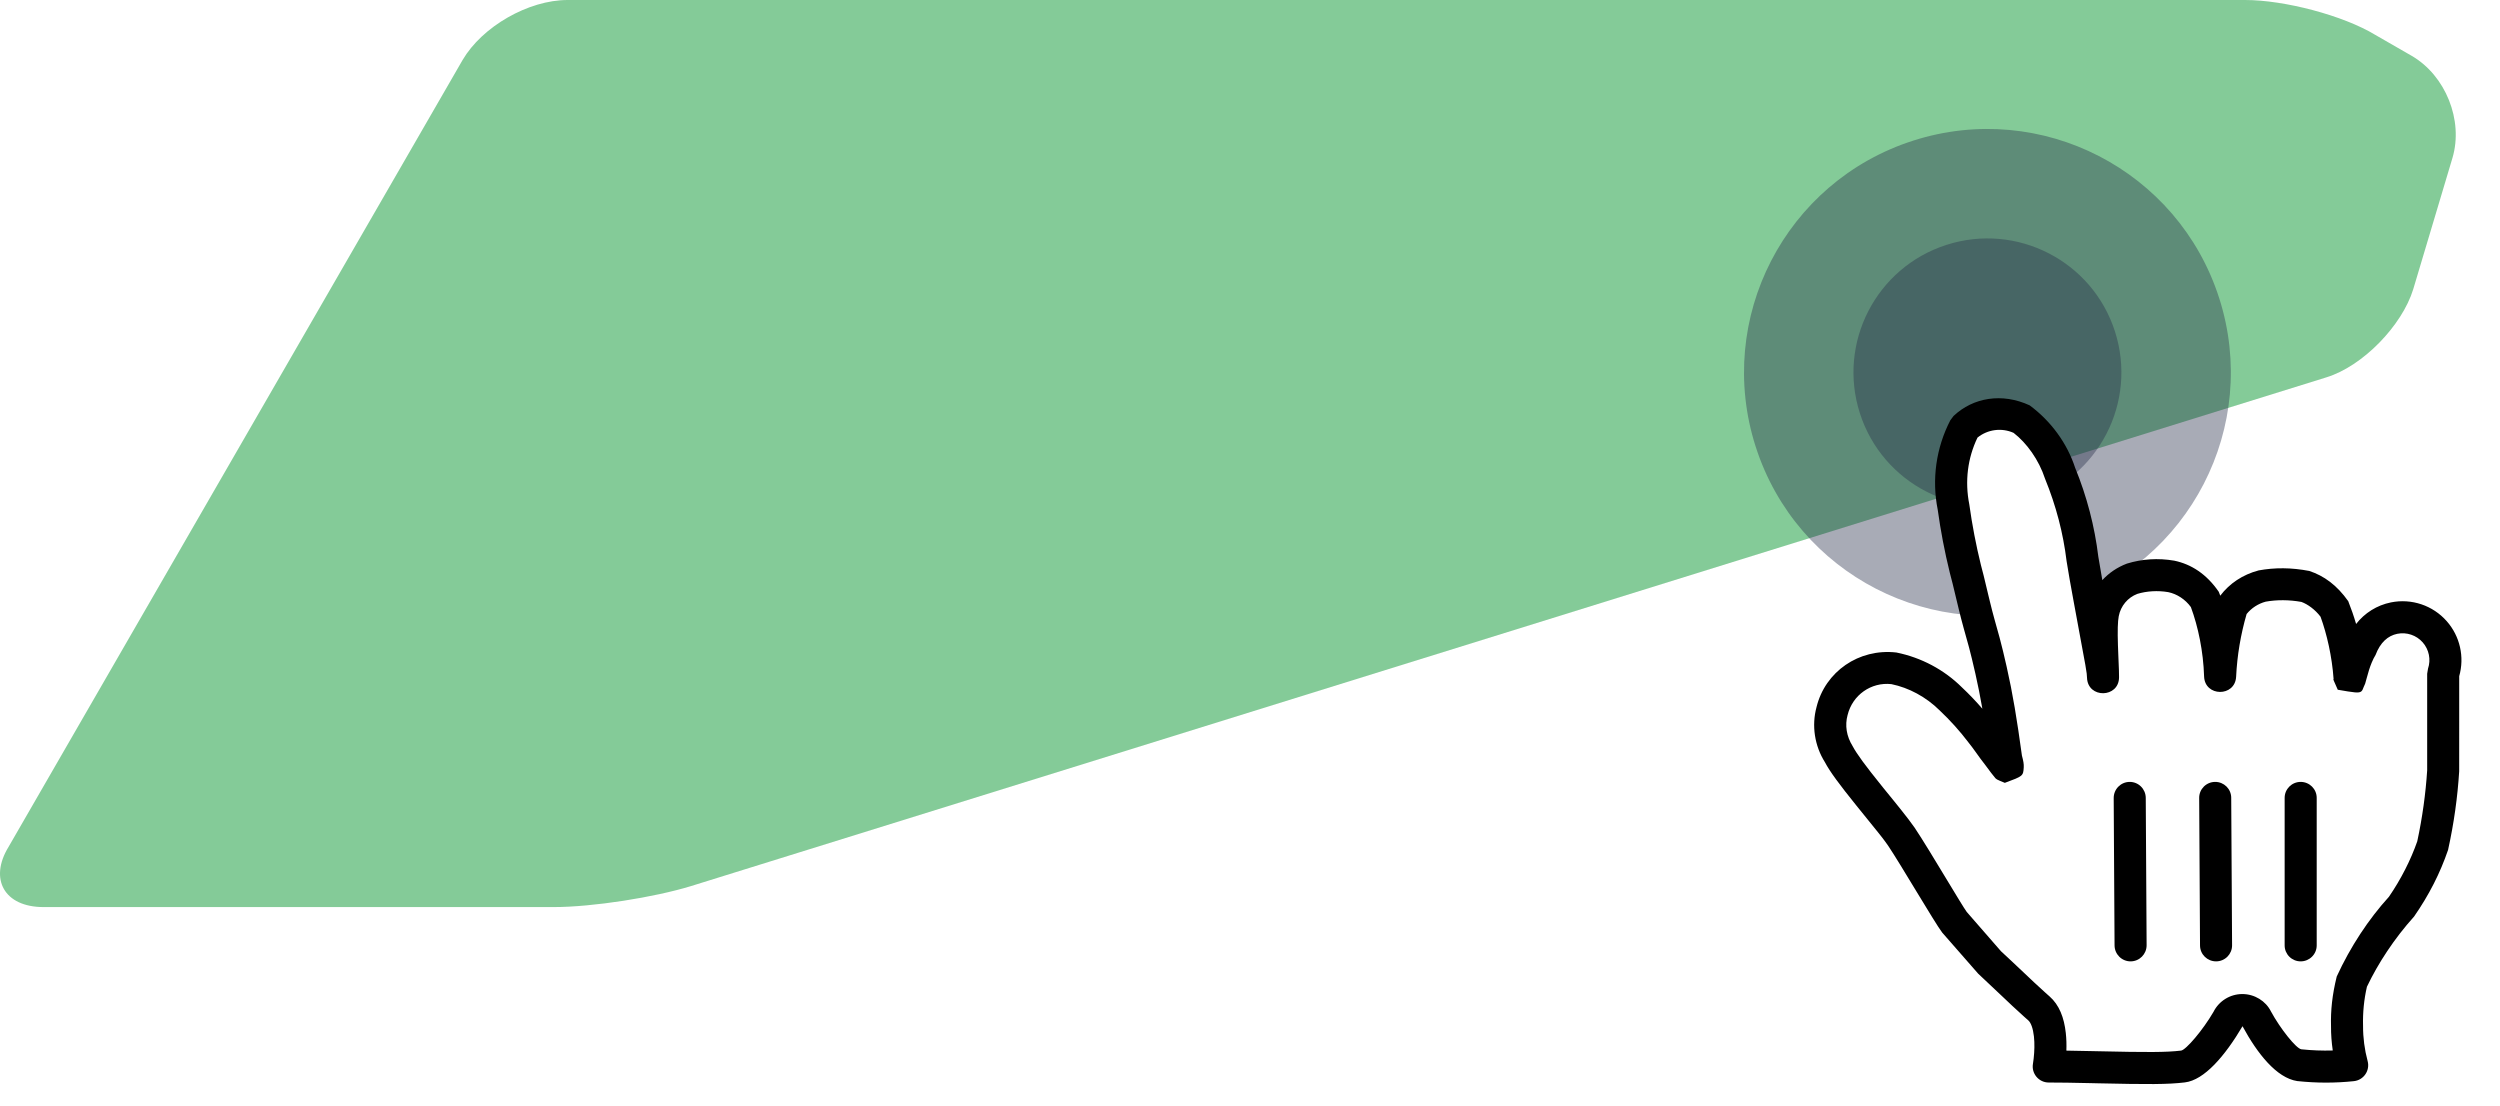
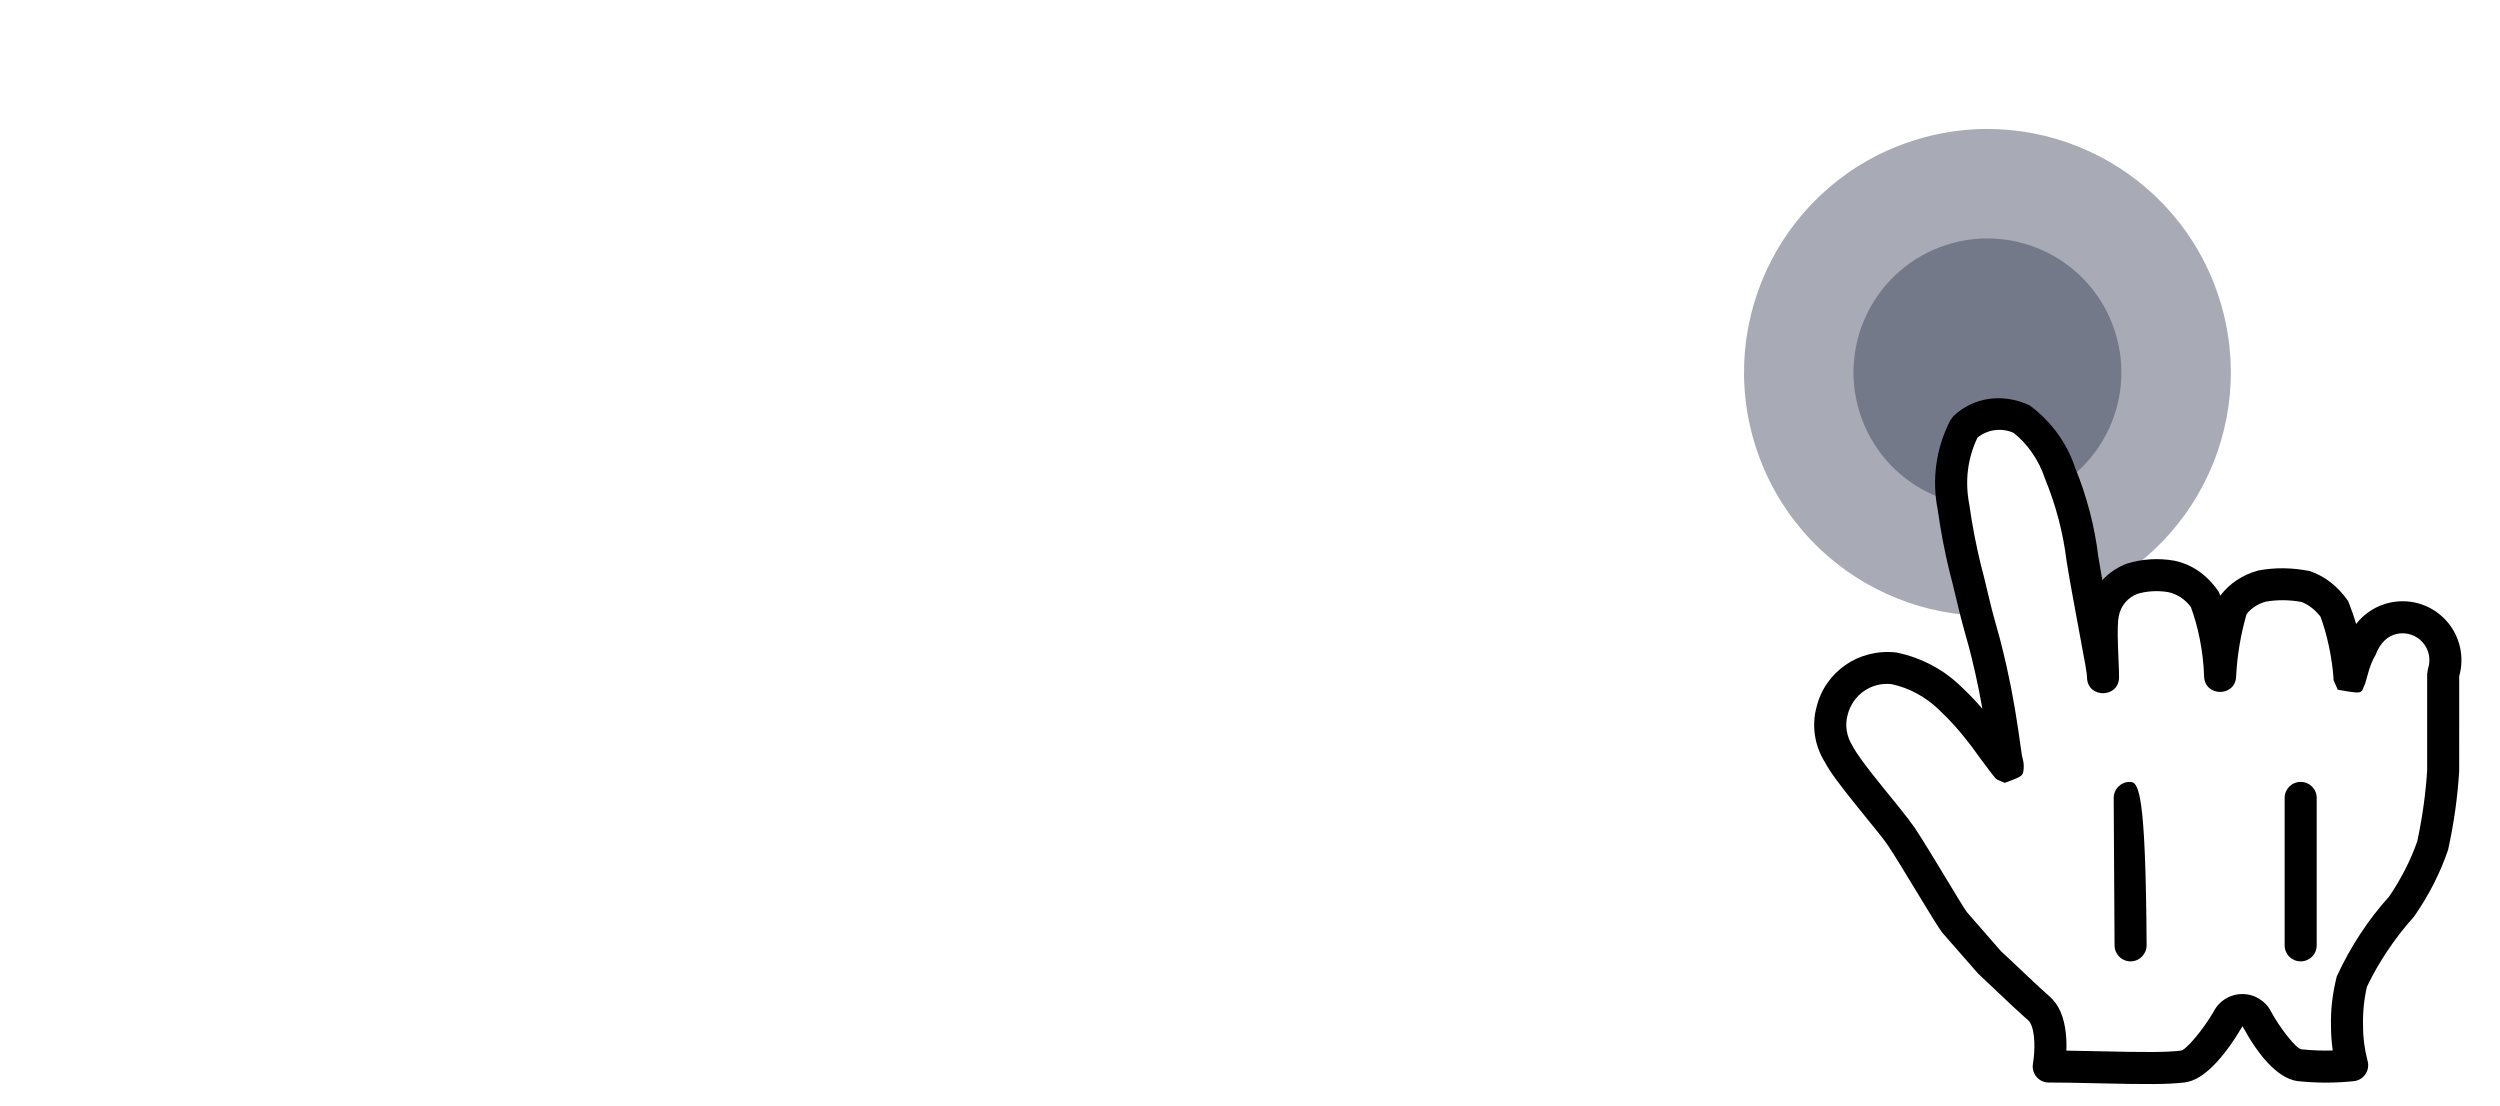
<svg xmlns="http://www.w3.org/2000/svg" width="113" height="50" viewBox="0 0 113 50" fill="none">
-   <path d="M1.968 41C0.194 41 -0.502 39.736 0.384 38.283L20.907 2.716C21.794 1.2 23.884 0 25.657 0H101.476C103.25 0 105.91 0.695 107.367 1.579L109.014 2.527C110.534 3.411 111.357 5.433 110.851 7.139L109.077 13.077C108.57 14.72 106.797 16.552 105.15 17.057L31.231 40.052C29.584 40.558 26.797 41 25.024 41H1.968Z" fill="#84CB98" />
  <circle cx="89.832" cy="16.832" r="11" transform="rotate(-17.765 89.832 16.832)" fill="#262E49" fill-opacity="0.4" />
  <circle cx="89.832" cy="16.832" r="6.054" transform="rotate(-17.765 89.832 16.832)" fill="#262E49" fill-opacity="0.4" />
  <g filter="url(#filter0_d_66_6725)">
    <path d="M88.335 40.677C87.794 39.982 87.118 38.572 85.939 36.814C85.263 35.848 83.602 34.013 83.1 33.067C82.738 32.492 82.633 31.791 82.81 31.135C83.113 29.888 84.297 29.06 85.572 29.203C86.559 29.402 87.466 29.885 88.18 30.594C88.679 31.064 89.137 31.574 89.551 32.12C89.861 32.507 89.938 32.661 90.285 33.105C90.633 33.55 90.865 33.994 90.691 33.337C90.556 32.371 90.324 30.749 89.996 29.3C89.745 28.199 89.687 28.025 89.455 27.195C89.223 26.364 89.088 25.669 88.837 24.722C88.607 23.792 88.427 22.851 88.296 21.902C88.052 20.689 88.23 19.428 88.798 18.329C89.473 17.694 90.463 17.526 91.309 17.904C92.16 18.532 92.795 19.41 93.125 20.415C93.631 21.652 93.969 22.951 94.129 24.278C94.438 26.21 95.037 29.03 95.056 29.609C95.056 28.895 94.921 27.388 95.056 26.712C95.19 26.007 95.68 25.422 96.351 25.166C96.926 24.99 97.534 24.95 98.128 25.051C98.727 25.176 99.257 25.52 99.615 26.016C100.063 27.143 100.311 28.339 100.349 29.551C100.401 28.49 100.582 27.439 100.89 26.422C101.213 25.967 101.684 25.639 102.223 25.495C102.861 25.378 103.516 25.378 104.154 25.495C104.678 25.67 105.136 26 105.468 26.441C105.877 27.466 106.124 28.547 106.202 29.648C106.202 29.918 106.337 28.895 106.762 28.218C106.983 27.563 107.537 27.075 108.215 26.938C108.893 26.802 109.592 27.037 110.05 27.556C110.507 28.075 110.653 28.799 110.432 29.455C110.432 30.71 110.432 30.652 110.432 31.502C110.432 32.352 110.432 33.105 110.432 33.82C110.362 34.95 110.207 36.074 109.968 37.181C109.632 38.16 109.164 39.09 108.578 39.943C107.64 40.986 106.865 42.165 106.279 43.439C106.134 44.072 106.069 44.721 106.086 45.371C106.084 45.971 106.162 46.569 106.318 47.148C105.528 47.231 104.732 47.231 103.942 47.148C103.188 47.032 102.261 45.526 102.01 45.062C101.886 44.813 101.632 44.656 101.353 44.656C101.075 44.656 100.821 44.813 100.697 45.062C100.272 45.796 99.325 47.129 98.668 47.206C97.374 47.361 94.709 47.206 92.603 47.206C92.603 47.206 92.951 45.274 92.159 44.579C91.367 43.884 90.556 43.072 89.957 42.532L88.335 40.677Z" fill="white" />
    <path fill-rule="evenodd" clip-rule="evenodd" d="M111.155 33.865C111.156 32.729 111.156 32.729 111.156 31.502V29.564C111.403 28.696 111.193 27.759 110.593 27.078C109.965 26.364 109.004 26.041 108.072 26.228C107.437 26.356 106.881 26.708 106.496 27.204C106.394 26.854 106.275 26.511 106.14 26.173C105.627 25.447 105.047 25.029 104.384 24.808C103.56 24.65 102.817 24.65 102.092 24.782C101.367 24.974 100.774 25.373 100.356 25.925C100.334 25.866 100.311 25.808 100.288 25.749C99.739 24.95 99.052 24.504 98.276 24.342C97.544 24.217 96.821 24.264 96.138 24.474C95.699 24.64 95.322 24.898 95.025 25.222C94.954 24.822 94.895 24.477 94.844 24.163C94.68 22.8 94.326 21.437 93.795 20.14C93.436 19.041 92.711 18.039 91.739 17.321C90.491 16.746 89.189 16.966 88.302 17.801L88.155 17.996C87.51 19.242 87.31 20.67 87.586 22.045C87.713 22.975 87.898 23.941 88.133 24.896C88.243 25.308 88.243 25.31 88.474 26.278C88.489 26.34 88.496 26.371 88.504 26.402C88.511 26.433 88.519 26.464 88.534 26.527C88.613 26.85 88.681 27.117 88.757 27.389C88.887 27.851 88.937 28.03 88.98 28.191L89.006 28.287C89.086 28.587 89.164 28.91 89.29 29.461C89.405 29.969 89.506 30.48 89.603 31.034C89.313 30.698 89.003 30.374 88.677 30.067C87.875 29.271 86.841 28.72 85.715 28.493C84.015 28.3 82.496 29.362 82.106 30.964C81.881 31.797 82.017 32.706 82.487 33.453C82.71 33.877 83.142 34.46 83.909 35.411L84.029 35.559C84.92 36.659 85.08 36.856 85.228 37.063C85.265 37.113 85.3 37.164 85.346 37.229C85.626 37.647 86.116 38.455 86.588 39.235C87.117 40.106 87.624 40.942 87.789 41.154L89.412 43.008C89.624 43.205 90.187 43.738 90.574 44.103C90.764 44.284 90.912 44.423 90.953 44.462C91.14 44.637 91.312 44.794 91.477 44.942C91.528 44.988 91.554 45.011 91.579 45.033C91.605 45.056 91.63 45.078 91.681 45.123C91.796 45.225 91.893 45.478 91.934 45.849C91.968 46.163 91.959 46.513 91.921 46.85C91.909 46.961 91.897 47.04 91.89 47.078C91.811 47.522 92.152 47.93 92.603 47.93C93.123 47.93 93.66 47.939 94.513 47.958L94.808 47.965C97.119 48.017 97.985 48.017 98.754 47.925C99.633 47.822 100.569 46.729 101.362 45.385C102.037 46.632 102.904 47.721 103.832 47.864C104.706 47.957 105.553 47.957 106.394 47.868C106.837 47.822 107.133 47.39 107.017 46.96C106.878 46.443 106.808 45.909 106.81 45.373C106.794 44.763 106.853 44.175 106.985 43.601C107.492 42.534 108.227 41.416 109.116 40.428C109.798 39.446 110.296 38.458 110.653 37.416C110.922 36.191 111.082 35.032 111.155 33.865ZM91.68 43.155C91.303 42.799 90.644 42.176 90.443 41.994L88.897 40.22C88.784 40.066 88.416 39.457 87.989 38.75C87.481 37.909 86.889 36.929 86.541 36.411C86.38 36.18 86.181 35.92 85.91 35.58C85.804 35.448 85.729 35.355 85.54 35.121L85.154 34.647L85.037 34.501C84.332 33.628 83.929 33.084 83.74 32.727C83.459 32.277 83.385 31.785 83.51 31.324C83.731 30.413 84.578 29.821 85.492 29.923C86.277 30.084 87.056 30.499 87.67 31.108C88.153 31.564 88.585 32.044 88.974 32.558C89.095 32.709 89.171 32.811 89.291 32.979C89.496 33.267 89.555 33.347 89.715 33.552C89.727 33.566 89.757 33.608 89.798 33.663C89.909 33.814 90.096 34.066 90.157 34.131C90.232 34.227 90.232 34.227 90.618 34.385C91.444 34.08 91.449 34.074 91.473 33.685C91.482 33.533 91.456 33.396 91.391 33.152C91.171 31.538 90.975 30.343 90.702 29.14C90.573 28.573 90.491 28.235 90.406 27.916L90.379 27.813C90.334 27.645 90.281 27.458 90.153 27C90.082 26.746 90.017 26.494 89.942 26.185C89.927 26.125 89.92 26.094 89.913 26.064C89.905 26.033 89.898 26.003 89.883 25.942C89.649 24.958 89.648 24.953 89.537 24.537C89.317 23.643 89.141 22.727 89.013 21.803C88.804 20.752 88.937 19.704 89.383 18.779C89.84 18.409 90.471 18.323 91.014 18.565C91.609 19.026 92.154 19.779 92.437 20.641C92.936 21.866 93.258 23.102 93.41 24.365C93.494 24.892 93.595 25.466 93.731 26.198L93.791 26.523C94.321 29.366 94.324 29.386 94.333 29.633C94.364 30.583 95.781 30.559 95.781 29.609C95.781 29.4 95.777 29.288 95.75 28.66C95.74 28.412 95.736 28.307 95.731 28.162C95.71 27.521 95.721 27.084 95.767 26.854C95.855 26.389 96.173 26.009 96.609 25.843C97.031 25.716 97.525 25.683 98.007 25.765C98.402 25.848 98.775 26.091 99.028 26.44C99.358 27.333 99.59 28.446 99.625 29.574C99.654 30.501 101.027 30.513 101.073 29.587C101.119 28.627 101.279 27.676 101.547 26.754C101.768 26.482 102.07 26.286 102.41 26.195C102.905 26.106 103.472 26.106 104.024 26.207C104.309 26.31 104.645 26.553 104.889 26.877C105.176 27.665 105.407 28.673 105.479 29.699C105.475 29.697 105.471 29.696 105.468 29.698C105.458 29.705 105.488 29.773 105.667 30.176C106.403 30.303 106.626 30.342 106.734 30.248C106.781 30.207 106.805 30.141 106.841 30.046L106.841 30.046C106.891 29.944 106.891 29.944 106.905 29.901C106.923 29.848 106.942 29.778 106.975 29.65C107.047 29.377 107.113 29.164 107.199 28.955C107.255 28.819 107.315 28.7 107.375 28.604C107.587 28.039 107.933 27.734 108.358 27.648C108.782 27.563 109.22 27.71 109.506 28.035C109.793 28.36 109.884 28.813 109.746 29.223L109.708 29.455V33.82C109.641 34.869 109.491 35.957 109.26 37.029C108.968 37.863 108.53 38.734 107.981 39.533C107.052 40.556 106.237 41.796 105.621 43.137C105.414 43.97 105.343 44.68 105.362 45.39C105.36 45.75 105.387 46.117 105.441 46.482C104.966 46.496 104.491 46.478 104.018 46.428C103.783 46.391 103.065 45.489 102.647 44.717C102.412 44.244 101.906 43.931 101.354 43.931C100.801 43.931 100.296 44.244 100.049 44.738C99.569 45.564 98.802 46.461 98.584 46.487C97.914 46.567 97.058 46.567 94.841 46.516L94.546 46.51C94.09 46.499 93.724 46.492 93.4 46.488C93.41 46.221 93.403 45.953 93.374 45.691C93.298 44.995 93.079 44.423 92.637 44.035C92.589 43.993 92.565 43.971 92.541 43.95C92.517 43.929 92.493 43.907 92.445 43.864C92.287 43.723 92.122 43.571 91.942 43.403C91.912 43.375 91.814 43.282 91.68 43.155Z" fill="black" />
    <path d="M104.715 41.732V35.064C104.715 34.665 104.39 34.342 103.99 34.342C103.59 34.342 103.266 34.665 103.266 35.064V41.732C103.266 42.131 103.59 42.454 103.99 42.454C104.39 42.454 104.715 42.131 104.715 41.732Z" fill="black" />
-     <path d="M100.89 41.729L100.851 35.058C100.849 34.66 100.523 34.339 100.123 34.342C99.723 34.344 99.4 34.669 99.403 35.067L99.441 41.737C99.444 42.136 99.77 42.456 100.17 42.454C100.57 42.452 100.892 42.127 100.89 41.729Z" fill="black" />
-     <path d="M95.539 35.074L95.578 41.731C95.58 42.133 95.906 42.457 96.306 42.454C96.707 42.452 97.029 42.124 97.027 41.722L96.988 35.065C96.986 34.663 96.659 34.339 96.259 34.342C95.859 34.344 95.537 34.672 95.539 35.074Z" fill="black" />
+     <path d="M95.539 35.074L95.578 41.731C95.58 42.133 95.906 42.457 96.306 42.454C96.707 42.452 97.029 42.124 97.027 41.722C96.986 34.663 96.659 34.339 96.259 34.342C95.859 34.344 95.537 34.672 95.539 35.074Z" fill="black" />
  </g>
  <defs>
    <filter id="filter0_d_66_6725" x="81.2" y="17" width="30.858" height="32.8" filterUnits="userSpaceOnUse" color-interpolation-filters="sRGB">
      <feFlood flood-opacity="0" result="BackgroundImageFix" />
      <feColorMatrix in="SourceAlpha" type="matrix" values="0 0 0 0 0 0 0 0 0 0 0 0 0 0 0 0 0 0 127 0" result="hardAlpha" />
      <feOffset dy="1" />
      <feGaussianBlur stdDeviation="0.4" />
      <feColorMatrix type="matrix" values="0 0 0 0 0 0 0 0 0 0 0 0 0 0 0 0 0 0 0.5 0" />
      <feBlend mode="normal" in2="BackgroundImageFix" result="effect1_dropShadow_66_6725" />
      <feBlend mode="normal" in="SourceGraphic" in2="effect1_dropShadow_66_6725" result="shape" />
    </filter>
  </defs>
</svg>